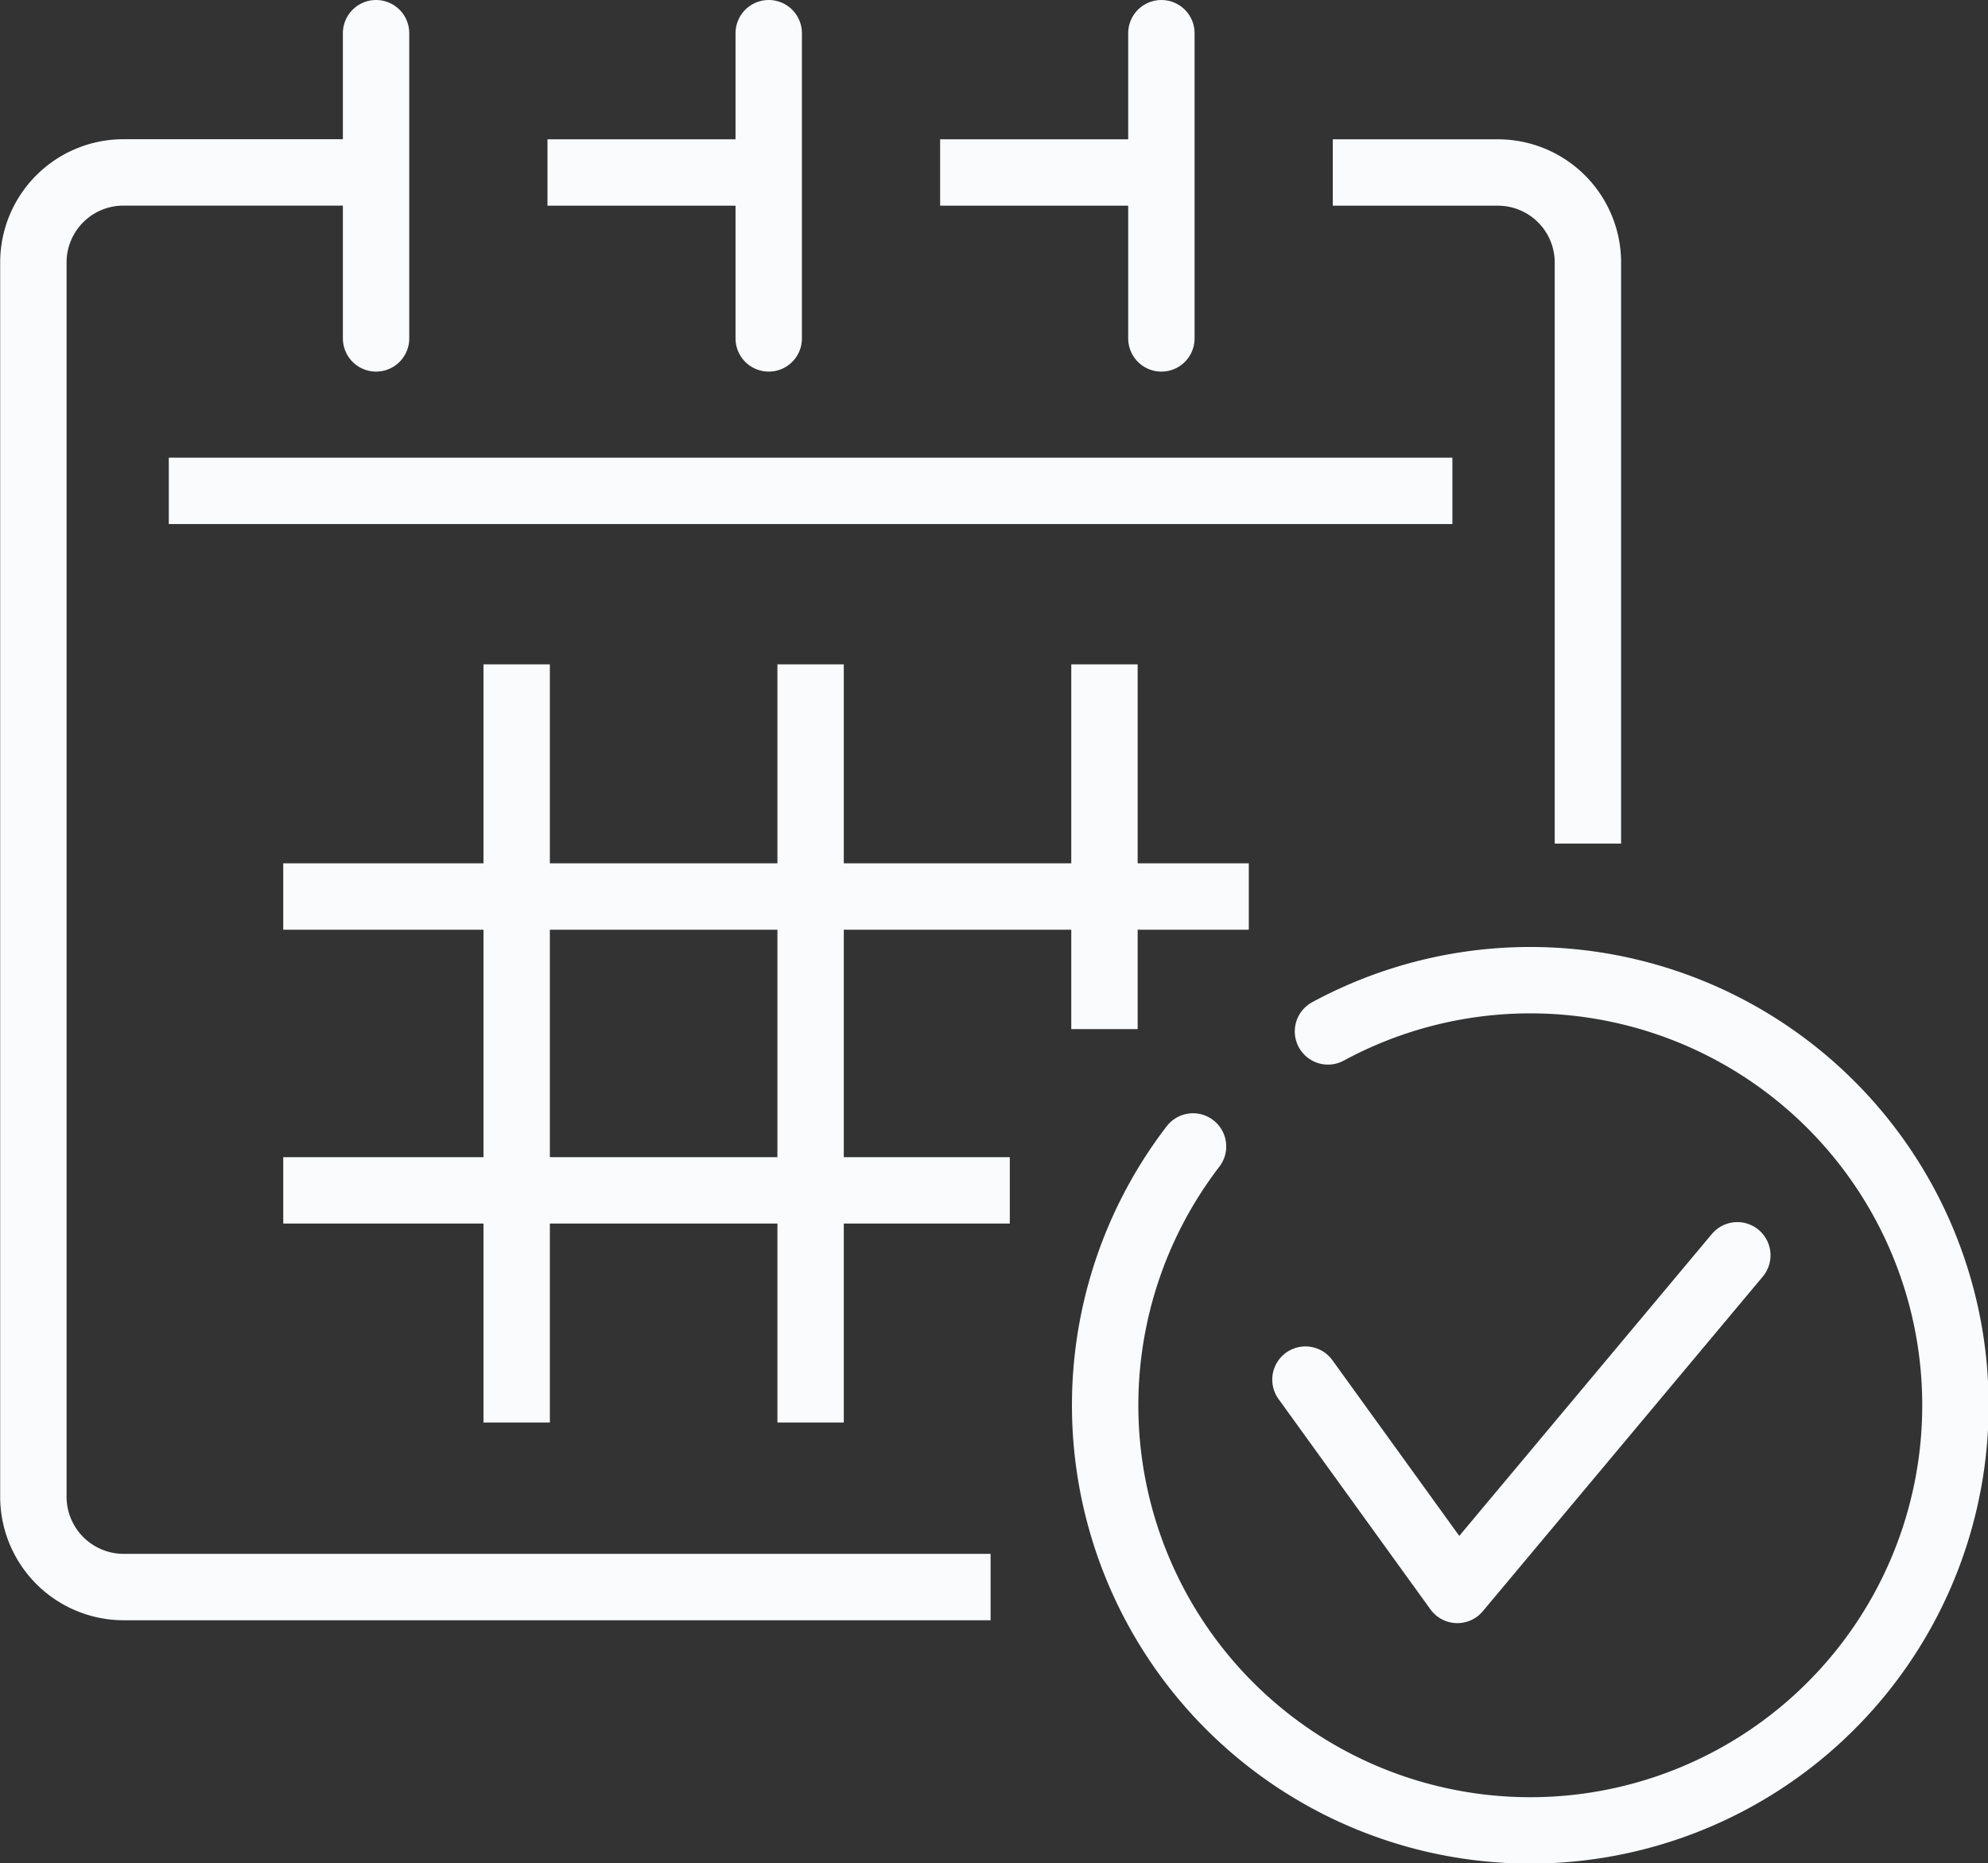
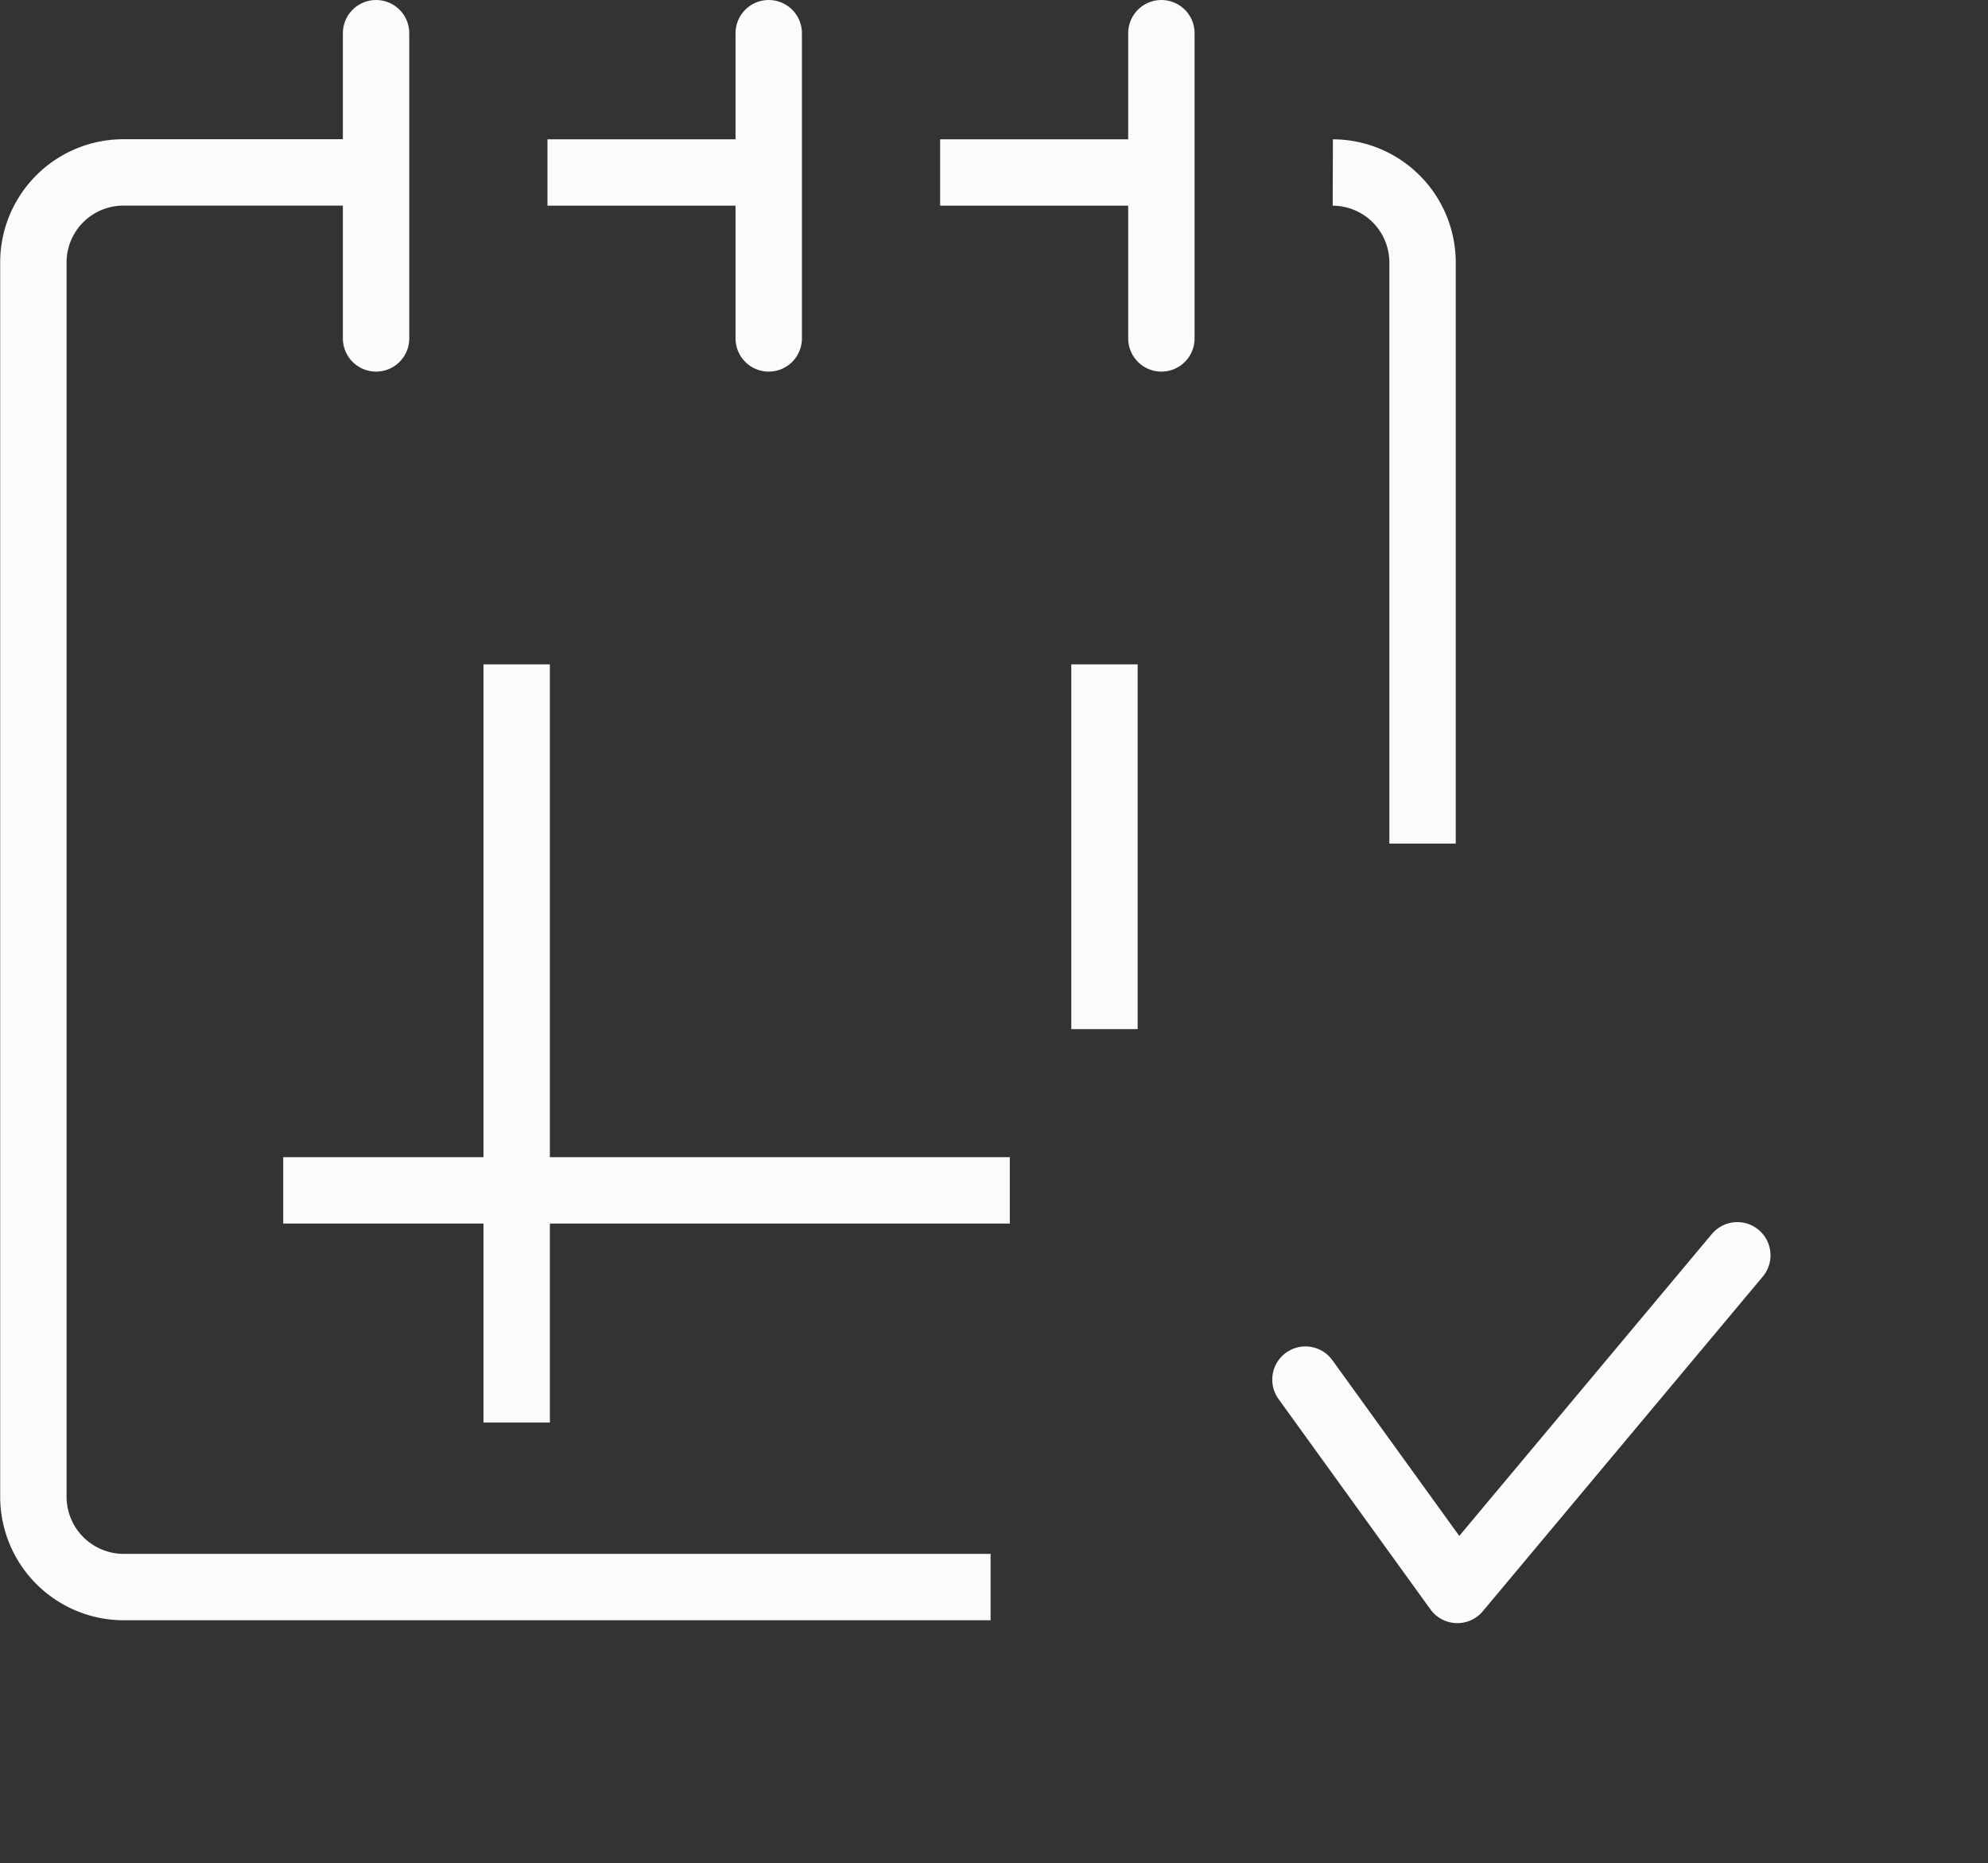
<svg xmlns="http://www.w3.org/2000/svg" width="44.918" height="42.104" viewBox="0 0 44.918 42.104">
  <rect x="0" y="0" width="44.918" height="42.104" fill="#333333" stroke="none" />
  <g id="Group_188" data-name="Group 188" transform="translate(0.75 0.75)">
    <g id="Group_186" data-name="Group 186">
      <g id="Group_185" data-name="Group 185" transform="translate(0)">
-         <line id="Line_126" data-name="Line 126" x2="29.002" transform="translate(3.064 10.342)" fill="none" stroke="#f9fbfd" stroke-linejoin="round" stroke-width="1.5" />
        <path id="Path_195" data-name="Path 195" d="M1240.964,1988.8h-19.6a2.043,2.043,0,0,1-2.028-2.038v-27.9a2.035,2.035,0,0,1,2.028-2.028h5.58" transform="translate(-1219.332 -1953.688)" fill="none" stroke="#f9fbfd" stroke-linejoin="round" stroke-width="1.5" />
-         <path id="Path_196" data-name="Path 196" d="M1400.6,1956.836h3.736a2.034,2.034,0,0,1,2.028,2.028V1972" transform="translate(-1371.236 -1953.688)" fill="none" stroke="#f9fbfd" stroke-linejoin="round" stroke-width="1.5" />
+         <path id="Path_196" data-name="Path 196" d="M1400.6,1956.836a2.034,2.034,0,0,1,2.028,2.028V1972" transform="translate(-1371.236 -1953.688)" fill="none" stroke="#f9fbfd" stroke-linejoin="round" stroke-width="1.5" />
        <line id="Line_127" data-name="Line 127" x2="4.859" transform="translate(20.492 3.148)" fill="none" stroke="#f9fbfd" stroke-linejoin="round" stroke-width="1.5" />
        <line id="Line_128" data-name="Line 128" x2="4.859" transform="translate(11.62 3.148)" fill="none" stroke="#f9fbfd" stroke-linejoin="round" stroke-width="1.5" />
        <line id="Line_129" data-name="Line 129" y2="6.897" transform="translate(7.747)" fill="none" stroke="#f9fbfd" stroke-linecap="round" stroke-miterlimit="10" stroke-width="1.5" />
        <line id="Line_130" data-name="Line 130" y2="6.897" transform="translate(25.491)" fill="none" stroke="#f9fbfd" stroke-linecap="round" stroke-miterlimit="10" stroke-width="1.5" />
        <line id="Line_131" data-name="Line 131" y2="6.897" transform="translate(16.619)" fill="none" stroke="#f9fbfd" stroke-linecap="round" stroke-miterlimit="10" stroke-width="1.5" />
-         <line id="Line_132" data-name="Line 132" x2="21.816" transform="translate(5.65 19.508)" fill="none" stroke="#f9fbfd" stroke-linejoin="round" stroke-width="1.5" />
        <line id="Line_133" data-name="Line 133" x2="16.416" transform="translate(5.65 26.148)" fill="none" stroke="#f9fbfd" stroke-linejoin="round" stroke-width="1.5" />
-         <line id="Line_134" data-name="Line 134" y1="17.132" transform="translate(17.565 14.262)" fill="none" stroke="#f9fbfd" stroke-linejoin="round" stroke-width="1.5" />
        <line id="Line_135" data-name="Line 135" y1="17.132" transform="translate(10.924 14.262)" fill="none" stroke="#f9fbfd" stroke-linejoin="round" stroke-width="1.5" />
        <line id="Line_136" data-name="Line 136" y1="8.242" transform="translate(24.205 14.262)" fill="none" stroke="#f9fbfd" stroke-linejoin="round" stroke-width="1.5" />
      </g>
    </g>
    <g id="Group_187" data-name="Group 187" transform="translate(24.218 21.405)">
      <path id="Path_197" data-name="Path 197" d="M1396.774,2110.672l3.432,4.753,6.326-7.562" transform="translate(-1392.246 -2101.653)" fill="none" stroke="#f9fbfd" stroke-linecap="round" stroke-linejoin="round" stroke-width="1.5" />
-       <path id="Path_198" data-name="Path 198" d="M1373.861,2070.678a9.606,9.606,0,1,1-3.049,2.6" transform="translate(-1368.824 -2069.527)" fill="none" stroke="#f9fbfd" stroke-linecap="round" stroke-linejoin="round" stroke-width="1.5" />
    </g>
  </g>
</svg>